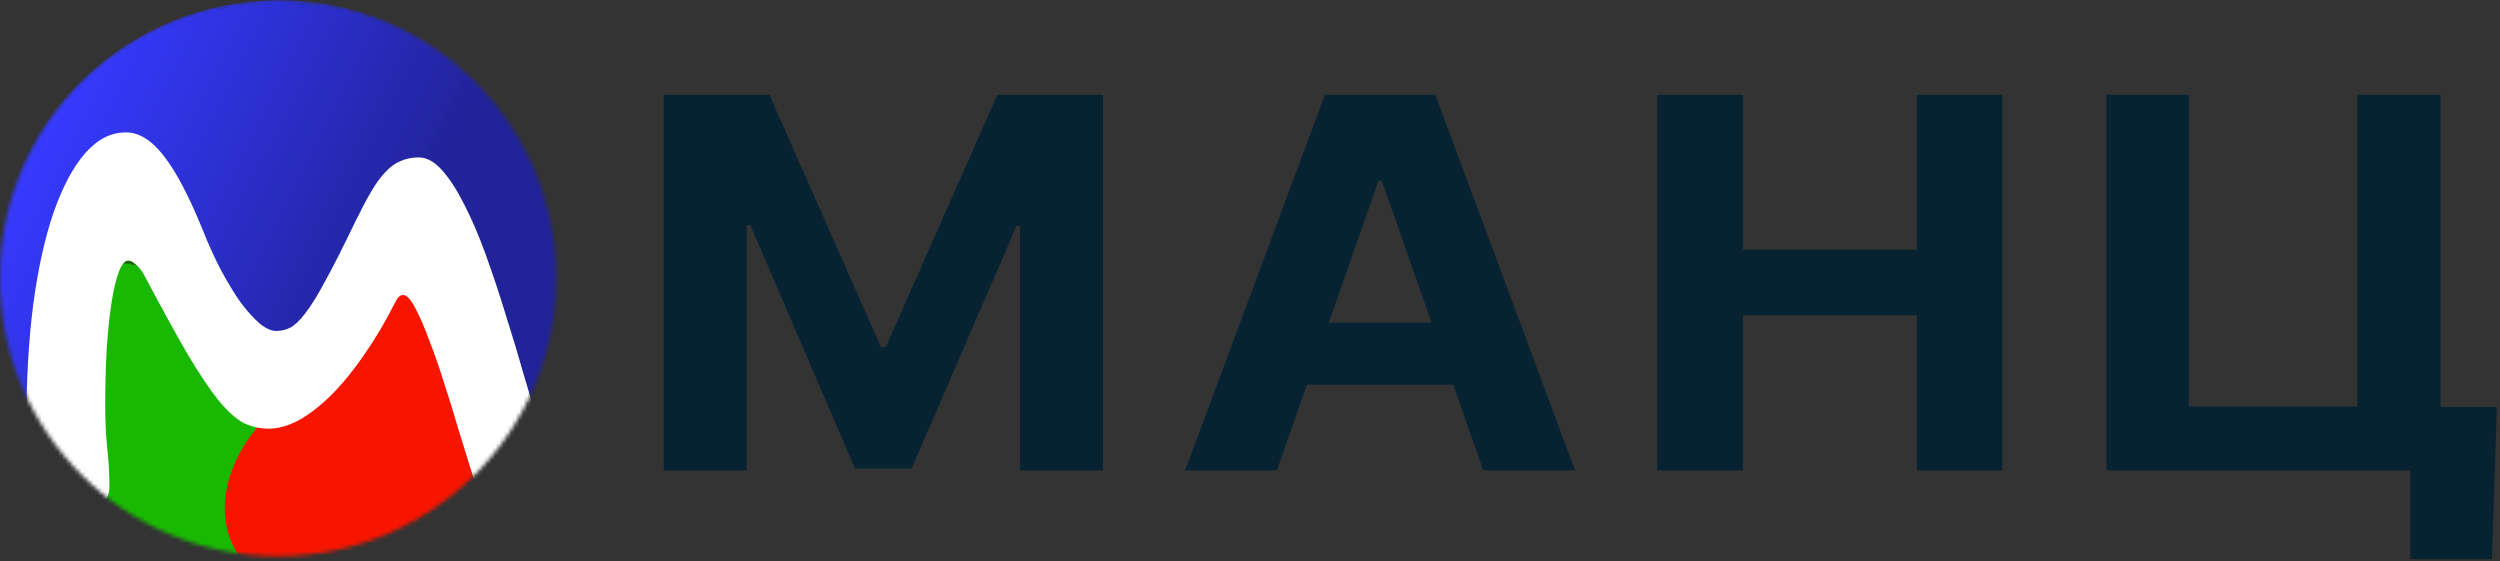
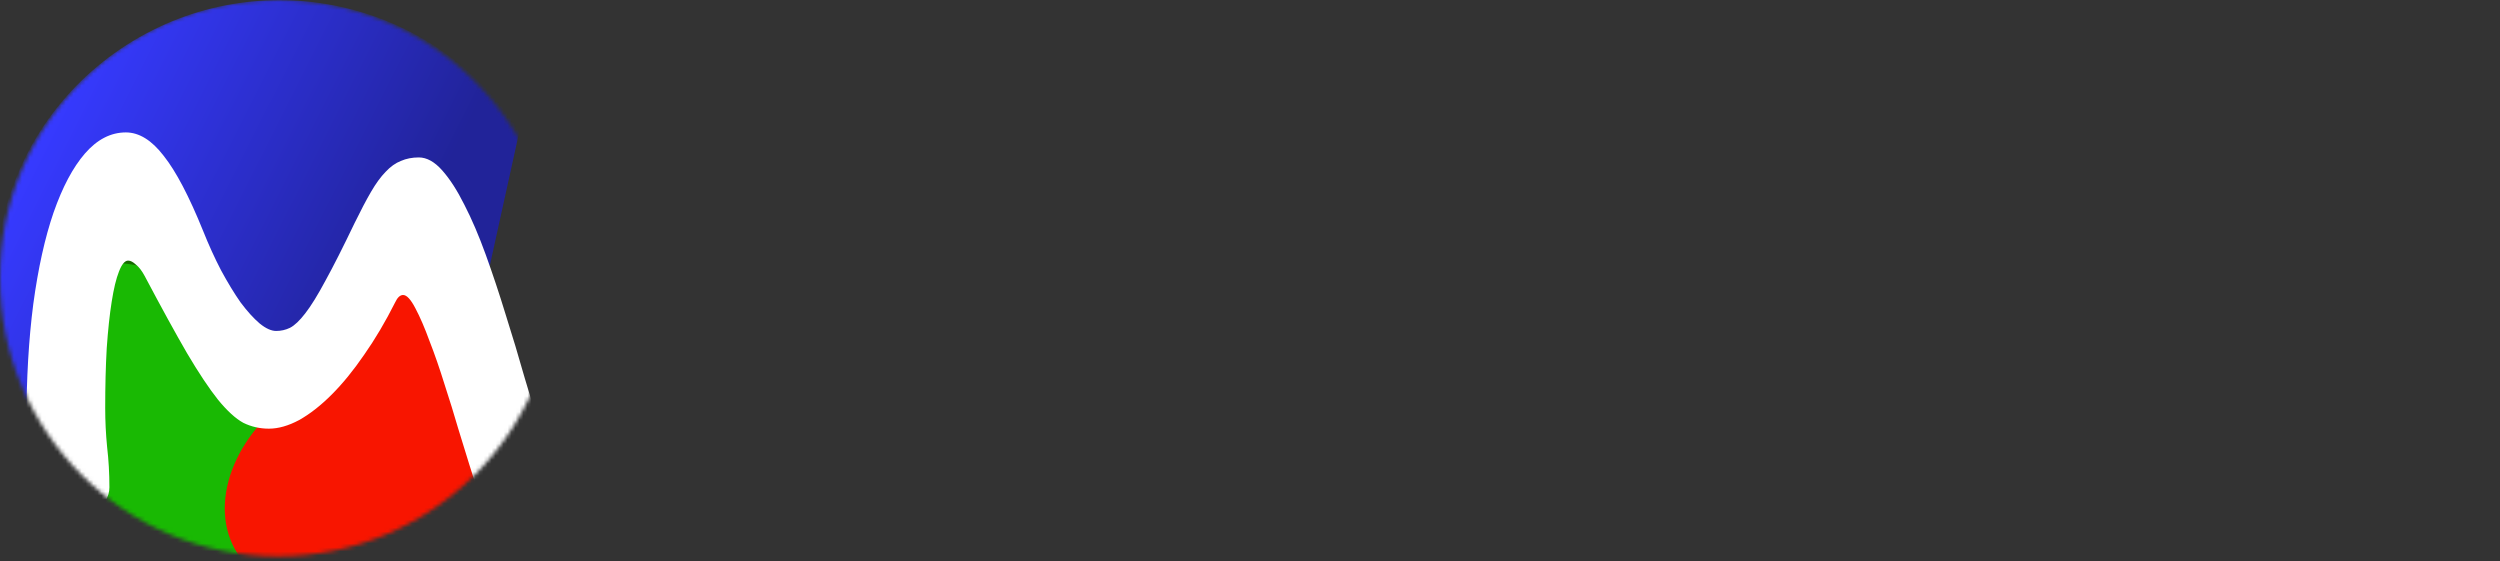
<svg xmlns="http://www.w3.org/2000/svg" width="628" height="141" viewBox="0 0 628 141" fill="none">
  <rect x="0" y="0" width="628" height="141" fill="#333333" stroke="none" />
  <mask id="mask0_1428_1638" style="mask-type:luminance" maskUnits="userSpaceOnUse" x="0" y="0" width="140" height="140">
    <path d="M139.733 69.867C139.733 31.287 108.447 0 69.867 0C31.287 0 0 31.287 0 69.867C0 108.446 31.287 139.733 69.867 139.733C108.447 139.733 139.733 108.446 139.733 69.867Z" fill="white" />
  </mask>
  <g mask="url(#mask0_1428_1638)">
-     <path d="M130.463 33.008C109.215 -0.235 65.04 -9.957 31.799 11.292C-1.443 32.54 -11.165 76.714 10.082 109.955C31.331 143.197 75.505 152.919 108.747 131.671C141.988 110.423 151.71 66.25 130.463 33.008Z" fill="url(#paint0_linear_1428_1638)" />
+     <path d="M130.463 33.008C109.215 -0.235 65.04 -9.957 31.799 11.292C-1.443 32.54 -11.165 76.714 10.082 109.955C31.331 143.197 75.505 152.919 108.747 131.671Z" fill="url(#paint0_linear_1428_1638)" />
    <path d="M58.108 75.22C50.342 63.07 34.179 59.527 22.011 67.306C9.841 75.085 6.271 91.24 14.038 103.39C21.804 115.54 37.967 119.084 50.136 111.305C62.304 103.526 65.874 87.37 58.108 75.22Z" fill="#166C00" />
    <path d="M63.95 89.903C51.442 70.333 31.185 60.937 18.707 68.912C6.228 76.889 6.251 99.219 18.761 118.788C31.269 138.357 51.526 147.754 64.004 139.779C76.482 131.803 76.459 109.473 63.95 89.903Z" fill="#19B903" />
    <path d="M122.441 79.66C114.675 67.509 98.512 63.966 86.342 71.745C74.174 79.524 70.603 95.68 78.369 107.83C86.136 119.98 102.298 123.523 114.468 115.744C126.636 107.965 130.206 91.809 122.441 79.66Z" fill="#F81500" />
    <path data-figma-bg-blur-radius="0.447715" d="M117.99 101.833C110.224 89.682 90.876 88.174 74.774 98.468C58.672 108.76 51.917 126.953 59.683 139.103C67.449 151.253 86.797 152.76 102.899 142.468C119.001 132.176 125.756 113.982 117.99 101.833Z" fill="#F81500" />
    <path d="M101.273 74.102C100.505 74.102 99.832 74.725 99.255 75.968C96.82 80.812 94.226 85.197 91.472 89.124C88.783 93.051 86.06 96.389 83.305 99.138C80.552 101.887 77.829 104.015 75.138 105.521C72.449 106.96 69.918 107.68 67.548 107.68C65.242 107.68 63.096 107.189 61.111 106.207C59.189 105.159 57.075 103.23 54.77 100.415C52.527 97.6 49.934 93.706 46.988 88.731C44.104 83.758 40.549 77.278 36.323 69.293C35.617 67.983 34.881 67.035 34.112 66.445C33.407 65.79 32.767 65.463 32.191 65.463C31.358 65.463 30.588 66.379 29.885 68.212C29.18 69.979 28.572 72.5 28.06 75.772C27.548 78.979 27.131 82.874 26.811 87.455C26.555 91.972 26.427 96.979 26.427 102.477C26.427 105.749 26.587 109.022 26.908 112.295C27.292 115.568 27.485 118.938 27.485 122.408C27.485 123.586 27.163 124.699 26.523 125.747C25.882 126.728 25.018 127.579 23.928 128.3C22.904 129.085 21.655 129.706 20.181 130.165C18.772 130.623 17.266 130.853 15.665 130.853C12.463 130.853 10.157 128.889 8.747 124.962C7.339 121.035 6.633 114.752 6.633 106.111C6.633 95.181 7.209 85.264 8.363 76.362C9.579 67.396 11.277 59.737 13.454 53.389C15.697 46.975 18.323 42.032 21.333 38.564C24.408 35.028 27.835 33.262 31.613 33.262C34.943 33.262 38.116 35.224 41.126 39.151C44.201 43.014 47.498 49.296 51.022 58.002C52.431 61.538 53.937 64.842 55.538 67.919C57.203 70.995 58.837 73.678 60.438 75.97C62.104 78.195 63.705 79.962 65.242 81.272C66.78 82.515 68.156 83.137 69.374 83.137C70.591 83.137 71.744 82.875 72.832 82.352C73.986 81.762 75.267 80.552 76.675 78.72C78.149 76.822 79.847 74.073 81.769 70.473C83.754 66.872 86.188 62.062 89.07 56.041C90.608 52.899 91.984 50.281 93.202 48.186C94.419 46.091 95.637 44.422 96.852 43.179C98.069 41.869 99.351 40.953 100.696 40.43C102.042 39.84 103.547 39.546 105.212 39.546C107.198 39.546 109.151 40.626 111.073 42.786C112.994 44.946 114.852 47.827 116.646 51.425C118.503 55.026 120.297 59.215 122.026 63.993C123.755 68.771 125.421 73.778 127.022 79.015C128.688 84.25 130.29 89.585 131.827 95.017C133.428 100.385 134.965 105.49 136.438 110.334C136.823 111.773 137.079 112.788 137.206 113.378C137.399 113.901 137.495 114.556 137.495 115.341C137.495 116.454 137.143 117.566 136.438 118.68C135.798 119.727 134.933 120.676 133.844 121.528C132.755 122.378 131.506 123.066 130.096 123.589C128.751 124.112 127.407 124.375 126.062 124.375C124.267 124.375 122.859 124.179 121.834 123.785C120.873 123.327 120.104 122.541 119.528 121.429C119.209 120.839 118.664 119.269 117.896 116.716C117.128 114.163 116.198 111.152 115.109 107.683C114.085 104.149 112.931 100.419 111.65 96.491C110.434 92.564 109.184 88.964 107.903 85.691C106.686 82.353 105.5 79.604 104.348 77.445C103.194 75.219 102.17 74.106 101.273 74.106V74.102Z" fill="white" />
  </g>
-   <path d="M166.729 23.816L193.272 23.816L221.306 87.202H222.499L250.533 23.816L277.075 23.816V118.158H256.198V56.753H255.354L229.009 117.697L214.793 117.697L188.449 56.523H187.604V118.159H166.727V23.817L166.729 23.816ZM320.753 118.158H297.69L332.832 23.816L360.566 23.816L395.661 118.158H372.595L347.096 45.375H346.3L320.752 118.158H320.753ZM319.312 81.075H373.791V96.645L319.312 96.645V81.075ZM416.311 118.158V23.816H437.834V62.741H481.526V23.816L502.997 23.816V118.158H481.526V79.187H437.834V118.158H416.311ZM627.209 102.219L625.967 140.453H605.491V118.158H598.333V102.219H627.21H627.209ZM529.142 118.158V23.816L549.82 23.816V102.127L592.166 102.127V23.816H613.092V118.158L529.142 118.158Z" fill="#072332" />
  <defs>
    <clipPath id="bgblur_0_1428_1638_clip_path" transform="translate(-56.013 -91.187)">
      <path d="M117.99 101.833C110.224 89.682 90.876 88.174 74.774 98.468C58.672 108.76 51.917 126.953 59.683 139.103C67.449 151.253 86.797 152.76 102.899 142.468C119.001 132.176 125.756 113.982 117.99 101.833Z" />
    </clipPath>
    <linearGradient id="paint0_linear_1428_1638" x1="5.592" y1="44.782" x2="89.567" y2="87.081" gradientUnits="userSpaceOnUse">
      <stop stop-color="#363AFF" />
      <stop offset="1" stop-color="#212399" />
    </linearGradient>
  </defs>
</svg>